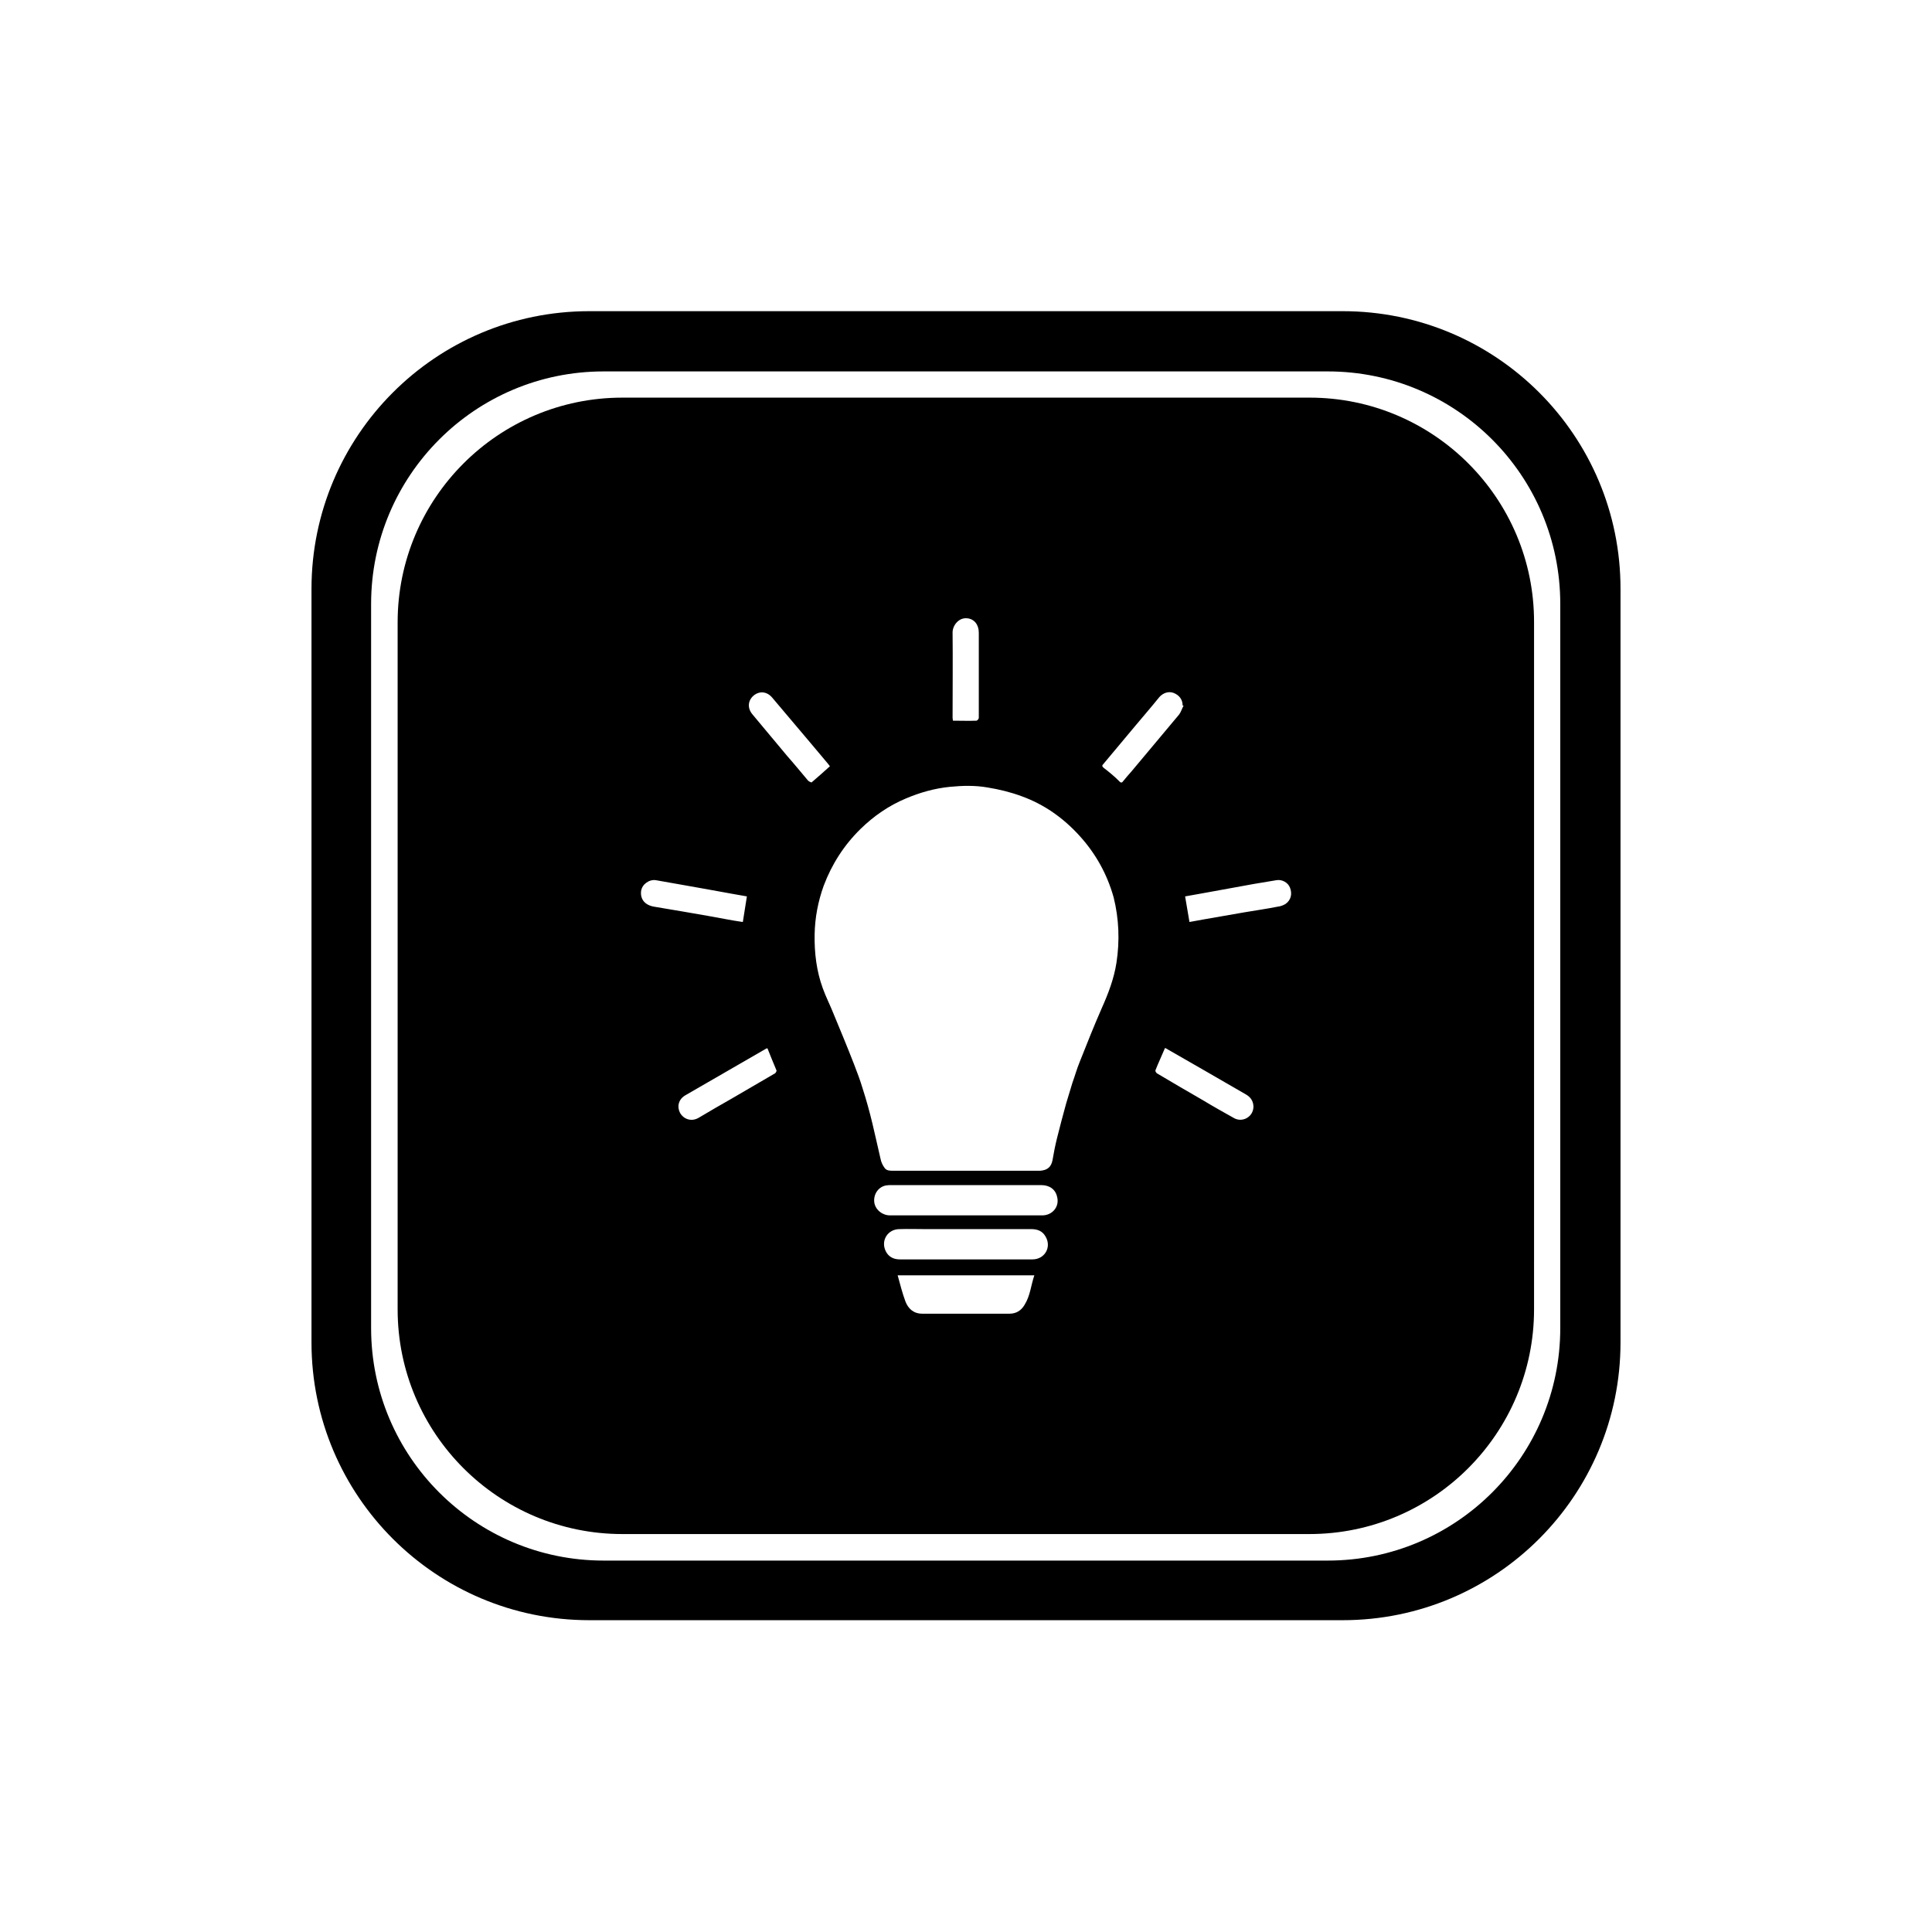
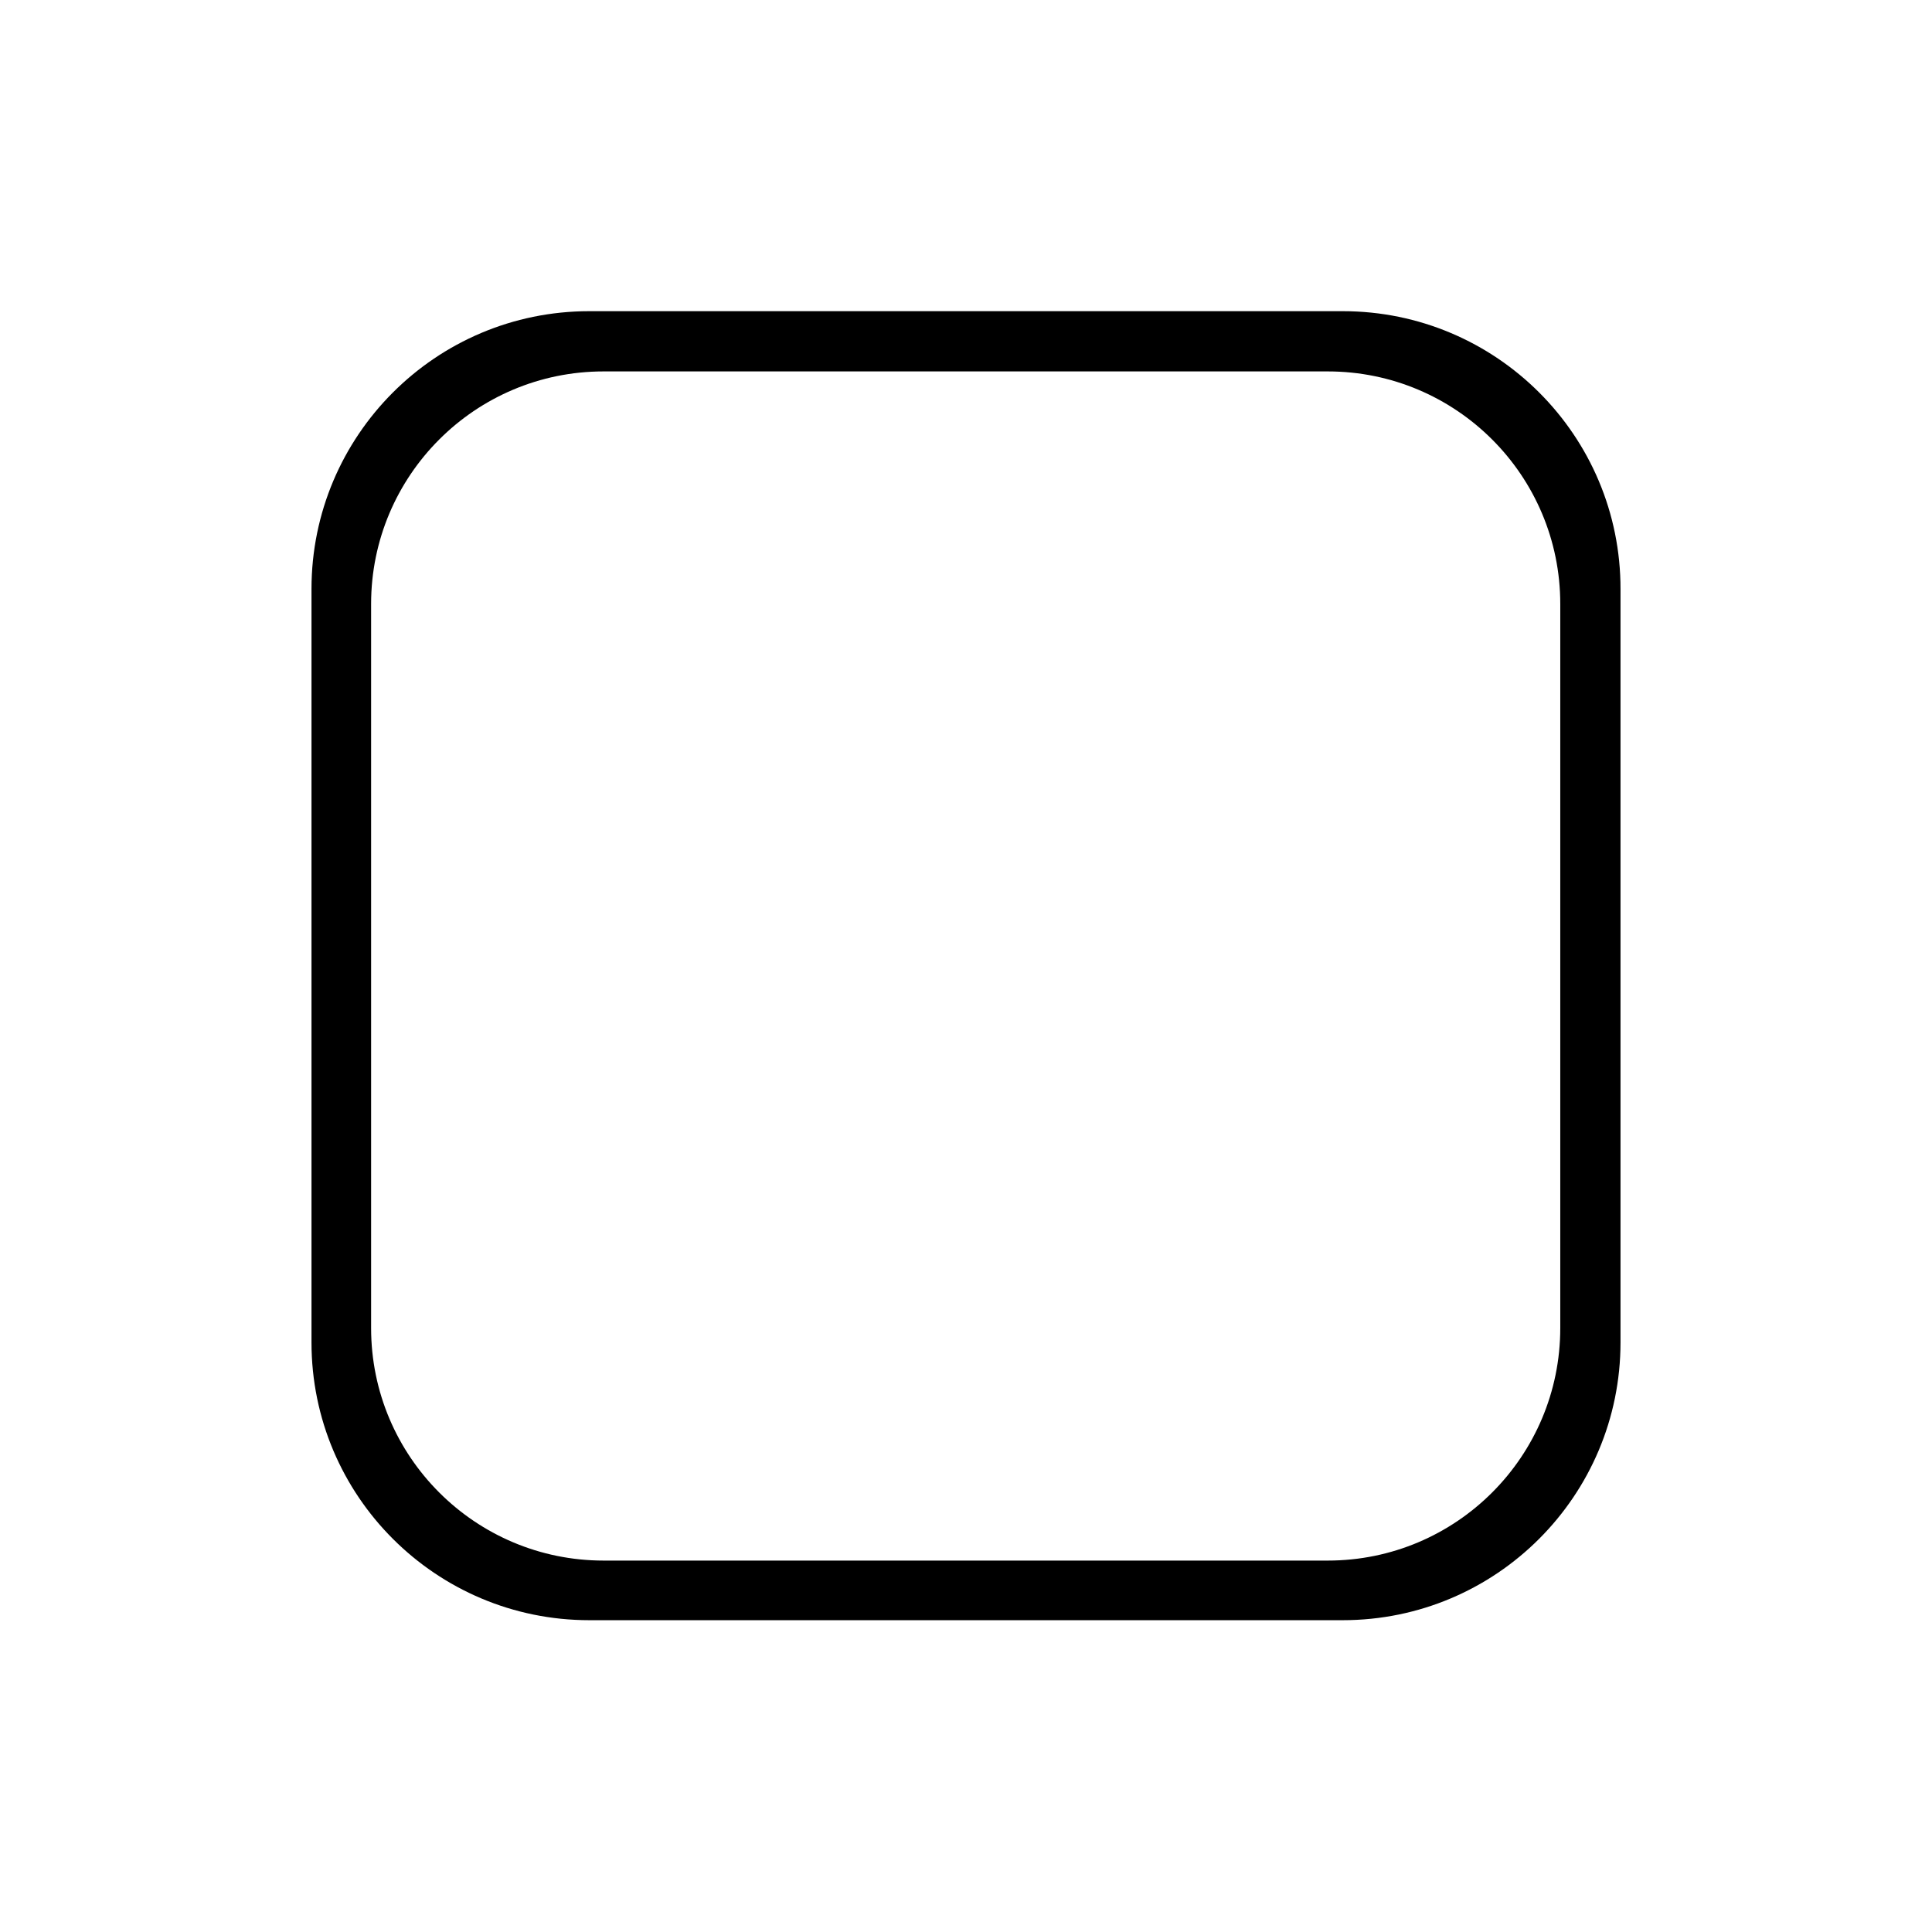
<svg xmlns="http://www.w3.org/2000/svg" version="1.1" id="Layer_1" x="0px" y="0px" viewBox="0 0 619 619" style="enable-background:new 0 0 619 619;" xml:space="preserve">
  <g>
-     <path d="M419.6,127.4H199.4c-39.8,0-72,32.3-72,72v220.1c0,39.8,32.3,72,72,72h220.1c39.8,0,72-32.3,72-72V199.4   C491.6,159.7,459.3,127.4,419.6,127.4z M309.9,198.1c2.2,0.2,3.7,2,3.7,4.6c0,7.6,0,15.3,0,22.9c0,1.5,0,2.9,0,4.4   c0,0.3-0.4,0.8-0.7,0.9c-2.5,0.1-5,0-7.6,0c0-0.4-0.1-0.7-0.1-0.9c0-9.2,0.1-18.4,0-27.5C305.3,200.2,307.3,197.8,309.9,198.1z    M205.4,285.5c0.3-2.2,2.6-3.8,4.7-3.5c2.8,0.5,5.7,1,8.5,1.5c3.8,0.7,7.5,1.3,11.2,2c3.1,0.6,6.2,1.1,9.5,1.7   c-0.4,2.8-0.9,5.4-1.3,8.2c-1.1-0.2-2.2-0.3-3.2-0.5c-5.4-1-10.9-2-16.3-2.9c-3-0.5-6-1-8.9-1.5C206.6,290,205.1,288.1,205.4,285.5   z M248.3,343.9c-4.6,2.7-9.3,5.4-13.9,8.1c-3.5,2-7,4-10.5,6.1c-2.5,1.5-5,0.3-6-1.5c-1-1.9-0.7-4.4,1.9-5.8   c8.6-5,17.2-9.9,25.8-14.9c0,0,0.1,0,0.3,0c0.9,2.3,1.9,4.7,2.9,7.1C248.8,343.2,248.6,343.7,248.3,343.9z M258.9,250.1   c-2.2-2.6-4.4-5.3-6.7-7.9c-3.7-4.4-7.4-8.9-11.1-13.3c-1.7-2-1.5-4.4,0.3-6c1.9-1.6,4.3-1.4,6,0.6c4,4.7,8,9.5,12,14.2   c1.9,2.3,3.9,4.6,5.8,6.9c0.2,0.3,0.5,0.6,0.7,0.9c-2,1.8-3.9,3.5-5.9,5.2C259.9,250.7,259.2,250.4,258.9,250.1z M328.3,418   c-1.1,1.9-2.7,2.9-4.9,2.9c-9.3,0-18.6,0-27.9,0c-2.8,0-4.5-1.6-5.4-3.9c-1-2.7-1.7-5.5-2.5-8.4c14.7,0,29.2,0,43.8,0   C330.3,411.8,330.1,415.1,328.3,418z M330.8,403.5c-5.6,0-11.2,0-16.9,0c-1.5,0-2.9,0-4.4,0c-7.1,0-14.2,0-21.2,0   c-2,0-3.6-0.8-4.5-2.6c-1.7-3.4,0.6-7.1,4.4-7.1c2.8-0.1,5.5,0,8.3,0c11.3,0,22.6,0,33.9,0c2,0,3.6,0.6,4.6,2.4   C337,399.6,334.7,403.5,330.8,403.5z M333.9,389.4c-5.6,0-11.2,0-16.7,0c-2.6,0-5.2,0-7.8,0c-8.1,0-16.1,0-24.2,0   c-2.5,0-4.5-1.7-5-3.7c-0.6-2.7,1-5.4,3.7-5.9c0.6-0.1,1.2-0.1,1.8-0.1c8.1,0,16.3,0,24.4,0c7.8,0,15.7,0,23.5,0   c2.7,0,4.6,1.4,5.1,3.8C339.5,386.6,337.2,389.4,333.9,389.4z M357.7,308.5c-0.8,5.1-2.6,9.8-4.7,14.5c-2.5,5.7-4.8,11.5-7.1,17.3   c-0.9,2.2-1.5,4.4-2.3,6.6l0,0l-2,6.6l0,0c-1,3.7-2,7.3-2.9,11c-0.6,2.4-1.1,4.9-1.5,7.3c-0.4,1.9-1.4,2.9-3.2,3.2   c-0.4,0.1-0.8,0.1-1.2,0.1c-15.4,0-30.8,0-46.2,0c-1.1,0-2.4,0.1-3.1-0.8s-1.2-2-1.4-3.1c-0.9-3.8-1.7-7.6-2.6-11.3   c-0.9-3.7-1.9-7.4-3.1-11.1c-0.8-2.7-1.8-5.3-2.8-7.9c-2.1-5.4-4.3-10.7-6.5-16c-1.1-2.8-2.5-5.5-3.5-8.3c-2-5.5-2.7-11.3-2.6-17.2   c0.1-5.4,1.1-10.6,2.9-15.6c2.6-6.9,6.5-13,11.8-18.2c4.3-4.2,9.1-7.5,14.6-9.8c4.5-1.9,9.1-3.2,14-3.7c4.1-0.4,8.1-0.5,12.1,0.2   c3.7,0.6,7.4,1.5,10.9,2.8c7.2,2.6,13.3,6.9,18.5,12.6s8.9,12.3,11,19.8C358.5,294.3,358.8,301.4,357.7,308.5z M360,250.1   c-0.5,0.7-0.8,0.9-1.5,0.1c-1.5-1.5-3.2-2.9-4.9-4.2c-0.6-0.5-0.5-0.8-0.1-1.2c3.4-4.1,6.8-8.1,10.2-12.2c2.6-3.1,5.2-6.1,7.7-9.2   c1.2-1.4,3-2,4.6-1.4c1.8,0.7,2.9,2.1,2.9,4c0.1,0,0.2,0.1,0.3,0.1c-0.5,0.9-0.8,2-1.4,2.8c-5.1,6.1-10.2,12.2-15.4,18.4   C361.6,248.2,360.8,249.1,360,250.1z M399.1,358.4c-1.2,0.5-2.4,0.5-3.6-0.1c-3.4-1.9-6.8-3.8-10.1-5.8c-4.9-2.8-9.8-5.7-14.7-8.6   c-0.3-0.2-0.6-0.7-0.5-1c0.9-2.3,2-4.6,3-7c0-0.1,0.1-0.1,0.2-0.1c8.6,4.9,17.2,9.9,25.7,14.8c1.6,0.9,2.5,2.2,2.5,4.1   C401.5,356.4,400.6,357.7,399.1,358.4z M411.9,289.6c-0.8,0.5-1.7,0.8-2.6,0.9c-3.5,0.7-7.1,1.2-10.6,1.8   c-4.4,0.8-8.8,1.5-13.2,2.3c-1.5,0.3-2.9,0.5-4.4,0.8c-0.5-2.8-0.9-5.4-1.4-8.2c1.9-0.3,3.7-0.7,5.6-1c5.5-1,11-2,16.5-3   c2.4-0.4,4.8-0.8,7.2-1.2c1.8-0.3,3.7,0.8,4.3,2.4C414.1,286.4,413.6,288.4,411.9,289.6z" />
    <path d="M430.2,99.7H188.8c-49.2,0-89,39.9-89,89v241.4c0,49.2,39.9,89,89,89h241.4c49.2,0,89-39.9,89-89V188.8   C519.3,139.6,479.4,99.7,430.2,99.7z M499.9,425.5c0,41.1-33.3,74.5-74.5,74.5h-232c-41.1,0-74.5-33.3-74.5-74.5v-232   c0-41.1,33.3-74.5,74.5-74.5h232c41.1,0,74.5,33.3,74.5,74.5V425.5z" />
  </g>
</svg>